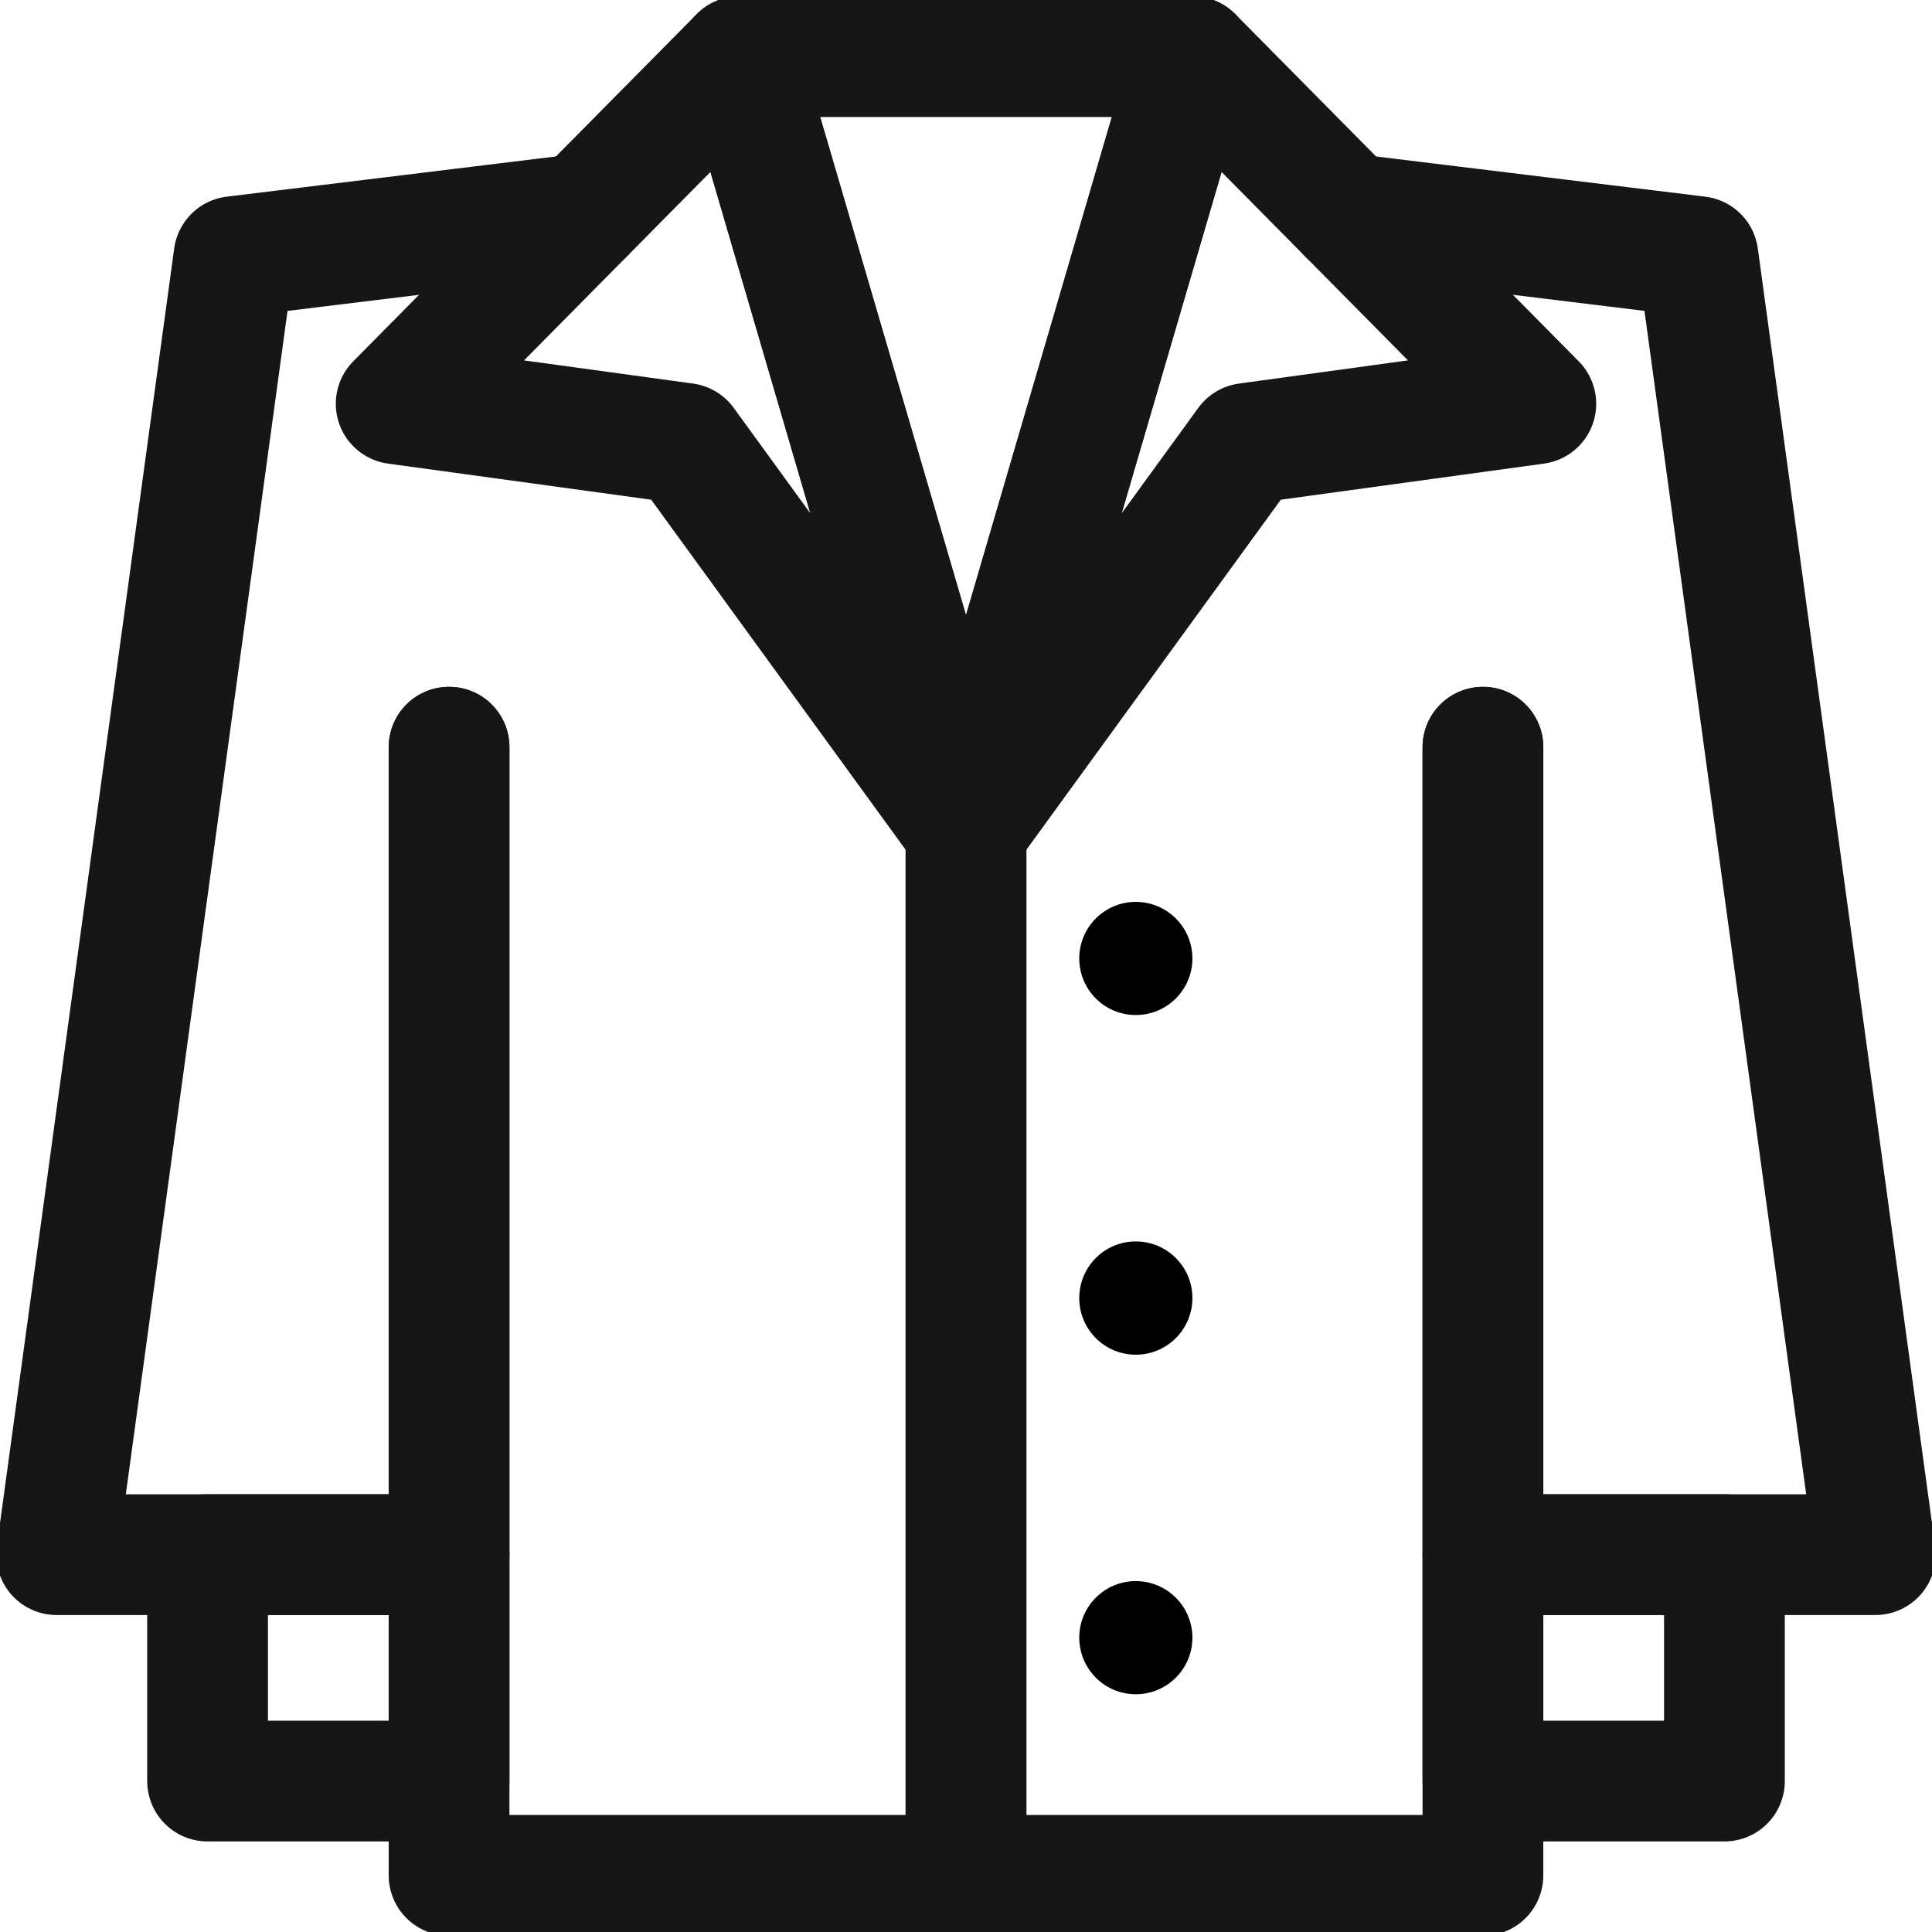
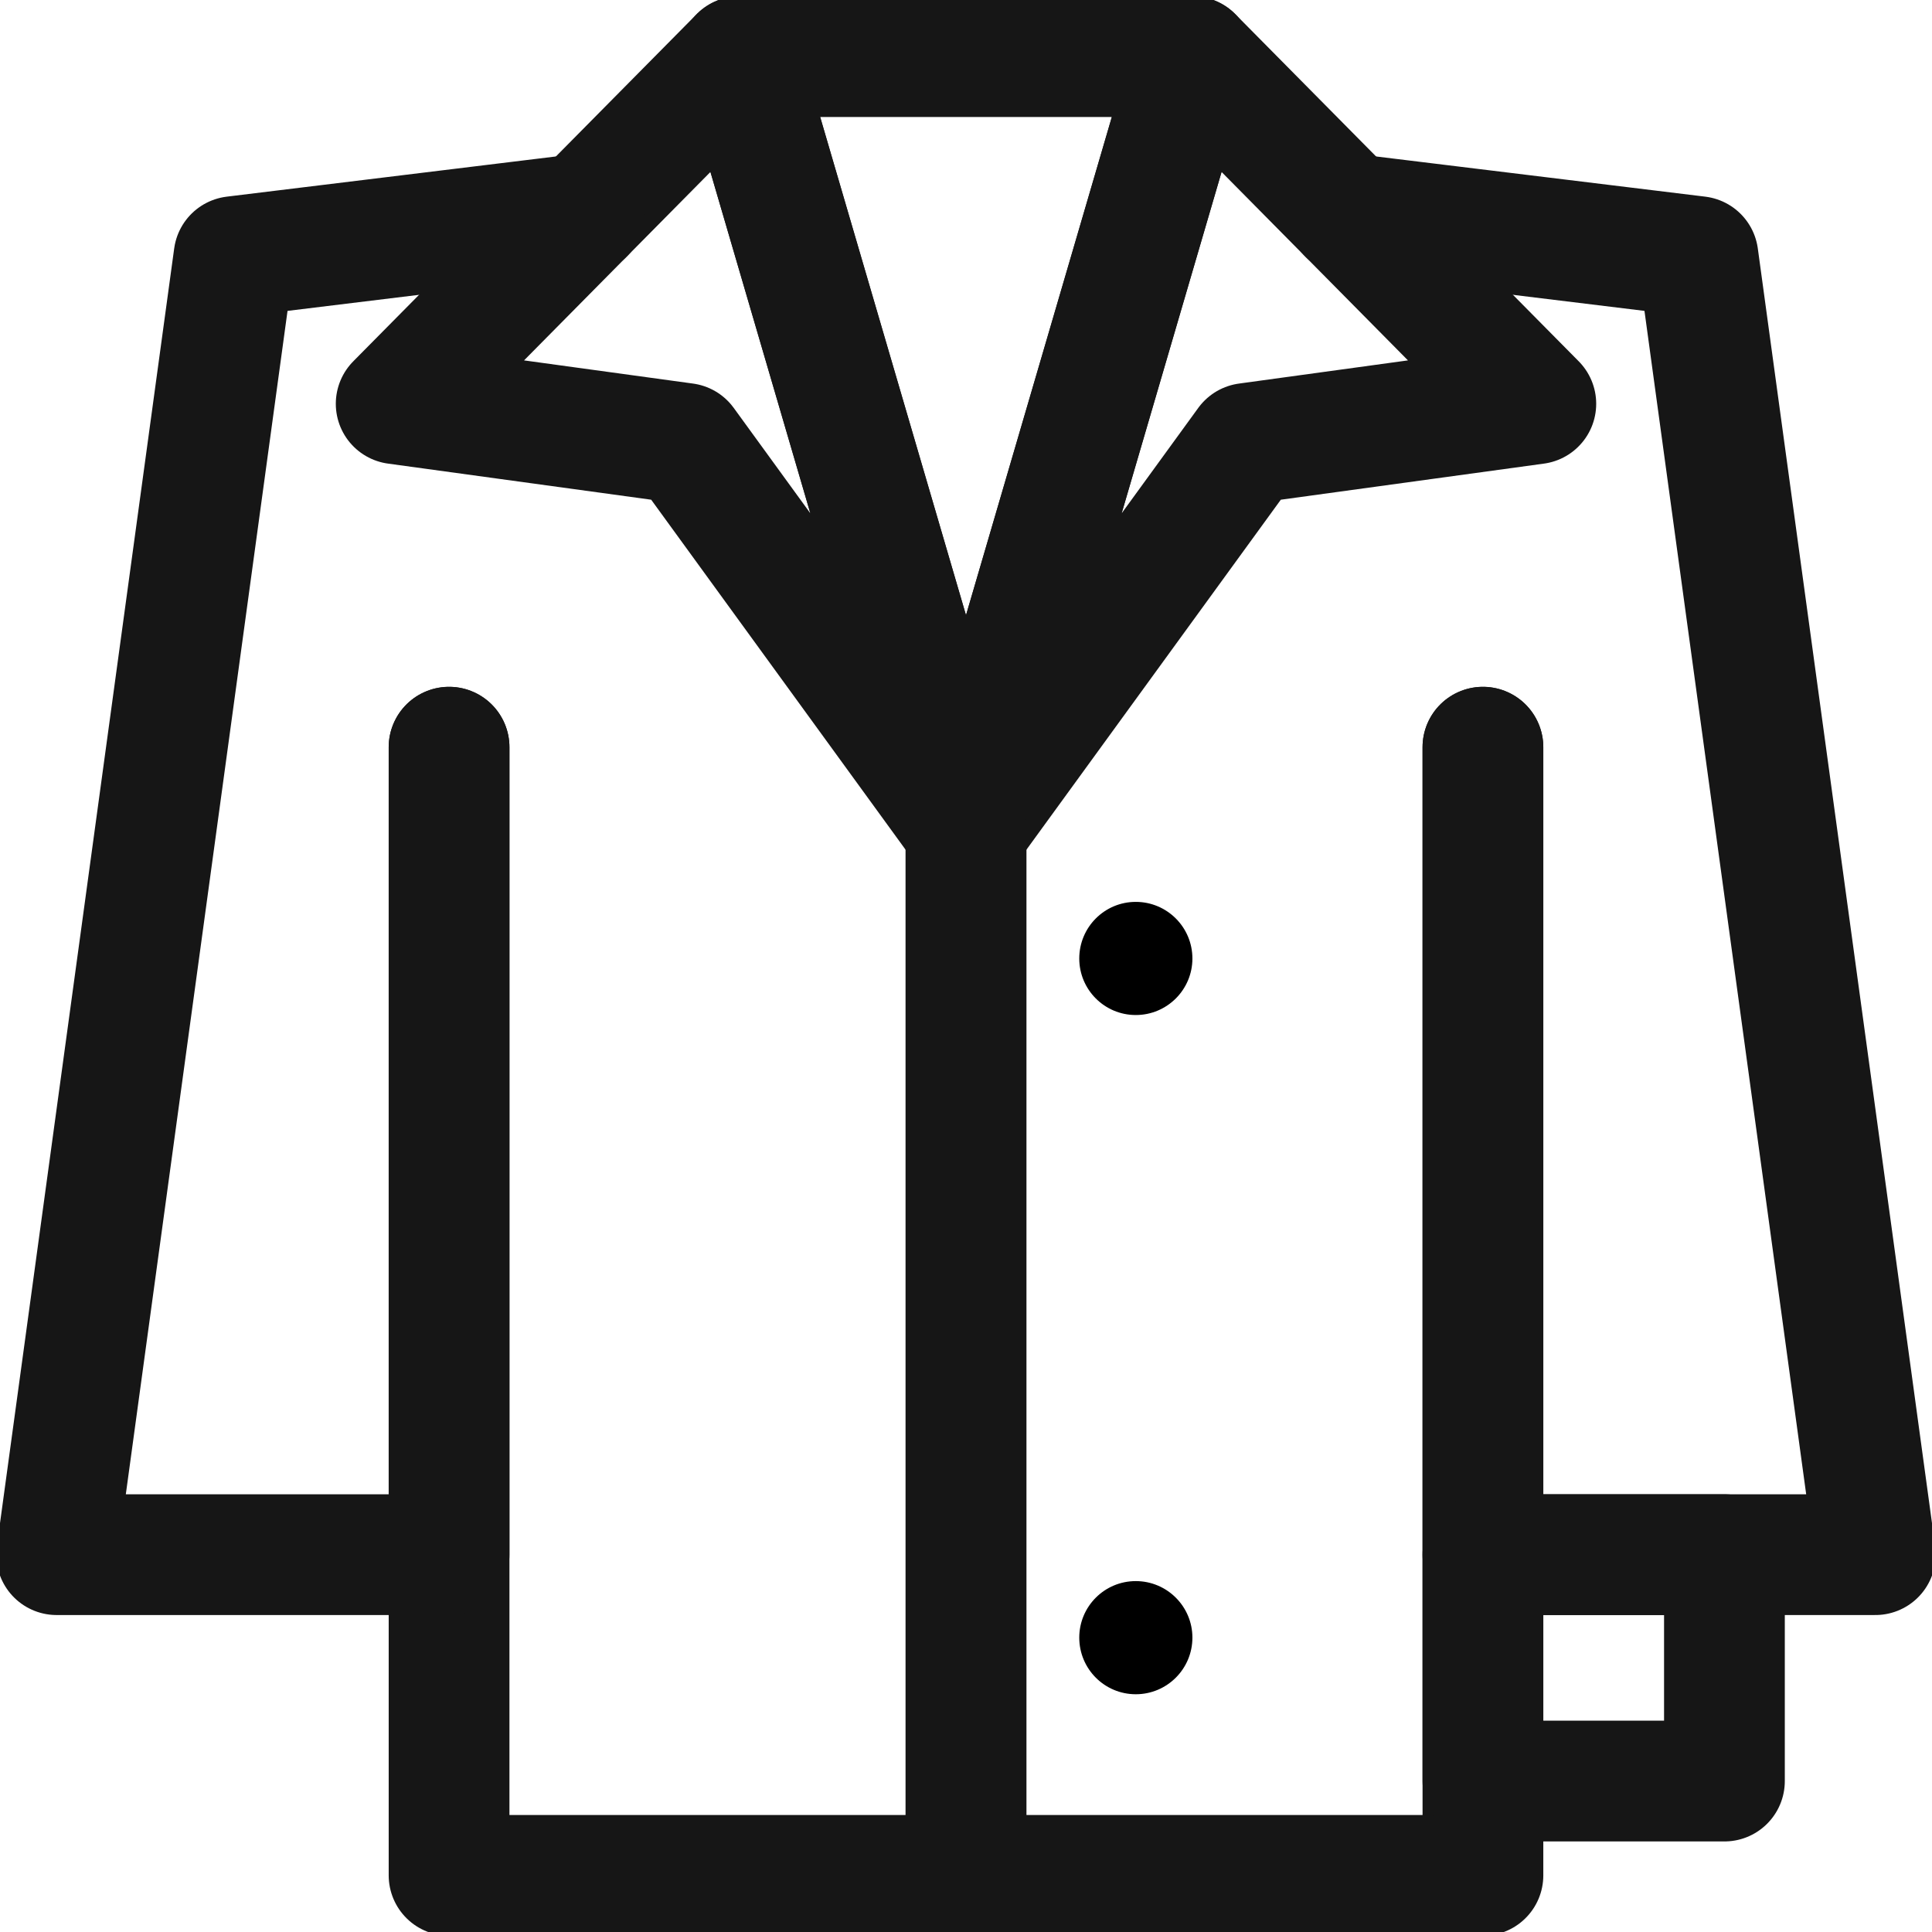
<svg xmlns="http://www.w3.org/2000/svg" width="16" height="16" viewBox="0 0 16 16" fill="none">
  <g clip-path="url(#clip0_5151_84511)">
    <path d="M9.875 0.469H6.125L8 6.875L9.875 0.469Z" stroke="#161616" stroke-miterlimit="10" stroke-linecap="round" stroke-linejoin="round" />
    <path d="M12.719 3.344L10.328 3.672L8 6.875L9.875 0.469L12.719 3.344Z" stroke="#161616" stroke-miterlimit="10" stroke-linecap="round" stroke-linejoin="round" />
-     <path d="M9.875 7.938C9.875 8.196 9.665 8.406 9.406 8.406C9.147 8.406 8.938 8.196 8.938 7.938C8.938 7.679 9.147 7.469 9.406 7.469C9.665 7.469 9.875 7.679 9.875 7.938Z" fill="black" />
-     <path d="M9.875 10.75C9.875 11.009 9.665 11.219 9.406 11.219C9.147 11.219 8.938 11.009 8.938 10.75C8.938 10.491 9.147 10.281 9.406 10.281C9.665 10.281 9.875 10.491 9.875 10.75Z" fill="black" />
+     <path d="M9.875 7.938C9.875 8.196 9.665 8.406 9.406 8.406C9.147 8.406 8.938 8.196 8.938 7.938C8.938 7.679 9.147 7.469 9.406 7.469C9.665 7.469 9.875 7.679 9.875 7.938" fill="black" />
    <path d="M9.875 13.562C9.875 13.821 9.665 14.031 9.406 14.031C9.147 14.031 8.938 13.821 8.938 13.562C8.938 13.304 9.147 13.094 9.406 13.094C9.665 13.094 9.875 13.304 9.875 13.562Z" fill="black" />
    <path d="M8 6.875V15.531H12.281V6.188" stroke="#161616" stroke-miterlimit="10" stroke-linecap="round" stroke-linejoin="round" />
    <path d="M12.281 6.188V12.875H15.531L14.062 2.125L11.163 1.771" stroke="#161616" stroke-miterlimit="10" stroke-linecap="round" stroke-linejoin="round" />
    <path d="M12.281 14.75H14.281V12.875H12.281V14.75Z" stroke="#161616" stroke-miterlimit="10" stroke-linecap="round" stroke-linejoin="round" />
    <path d="M3.281 3.344L5.672 3.672L8 6.875L6.125 0.469L3.281 3.344Z" stroke="#161616" stroke-miterlimit="10" stroke-linecap="round" stroke-linejoin="round" />
    <path d="M8 6.875V15.531H3.719V6.188" stroke="#161616" stroke-miterlimit="10" stroke-linecap="round" stroke-linejoin="round" />
    <path d="M3.719 6.188V12.875H0.469L1.938 2.125L4.837 1.771" stroke="#161616" stroke-miterlimit="10" stroke-linecap="round" stroke-linejoin="round" />
-     <path d="M3.719 14.75H1.719V12.875H3.719V14.75Z" stroke="#161616" stroke-miterlimit="10" stroke-linecap="round" stroke-linejoin="round" />
  </g>
  <defs>
    <clipPath id="clip0_5151_84511">
      <rect width="16" height="16" fill="white" />
    </clipPath>
  </defs>
</svg>